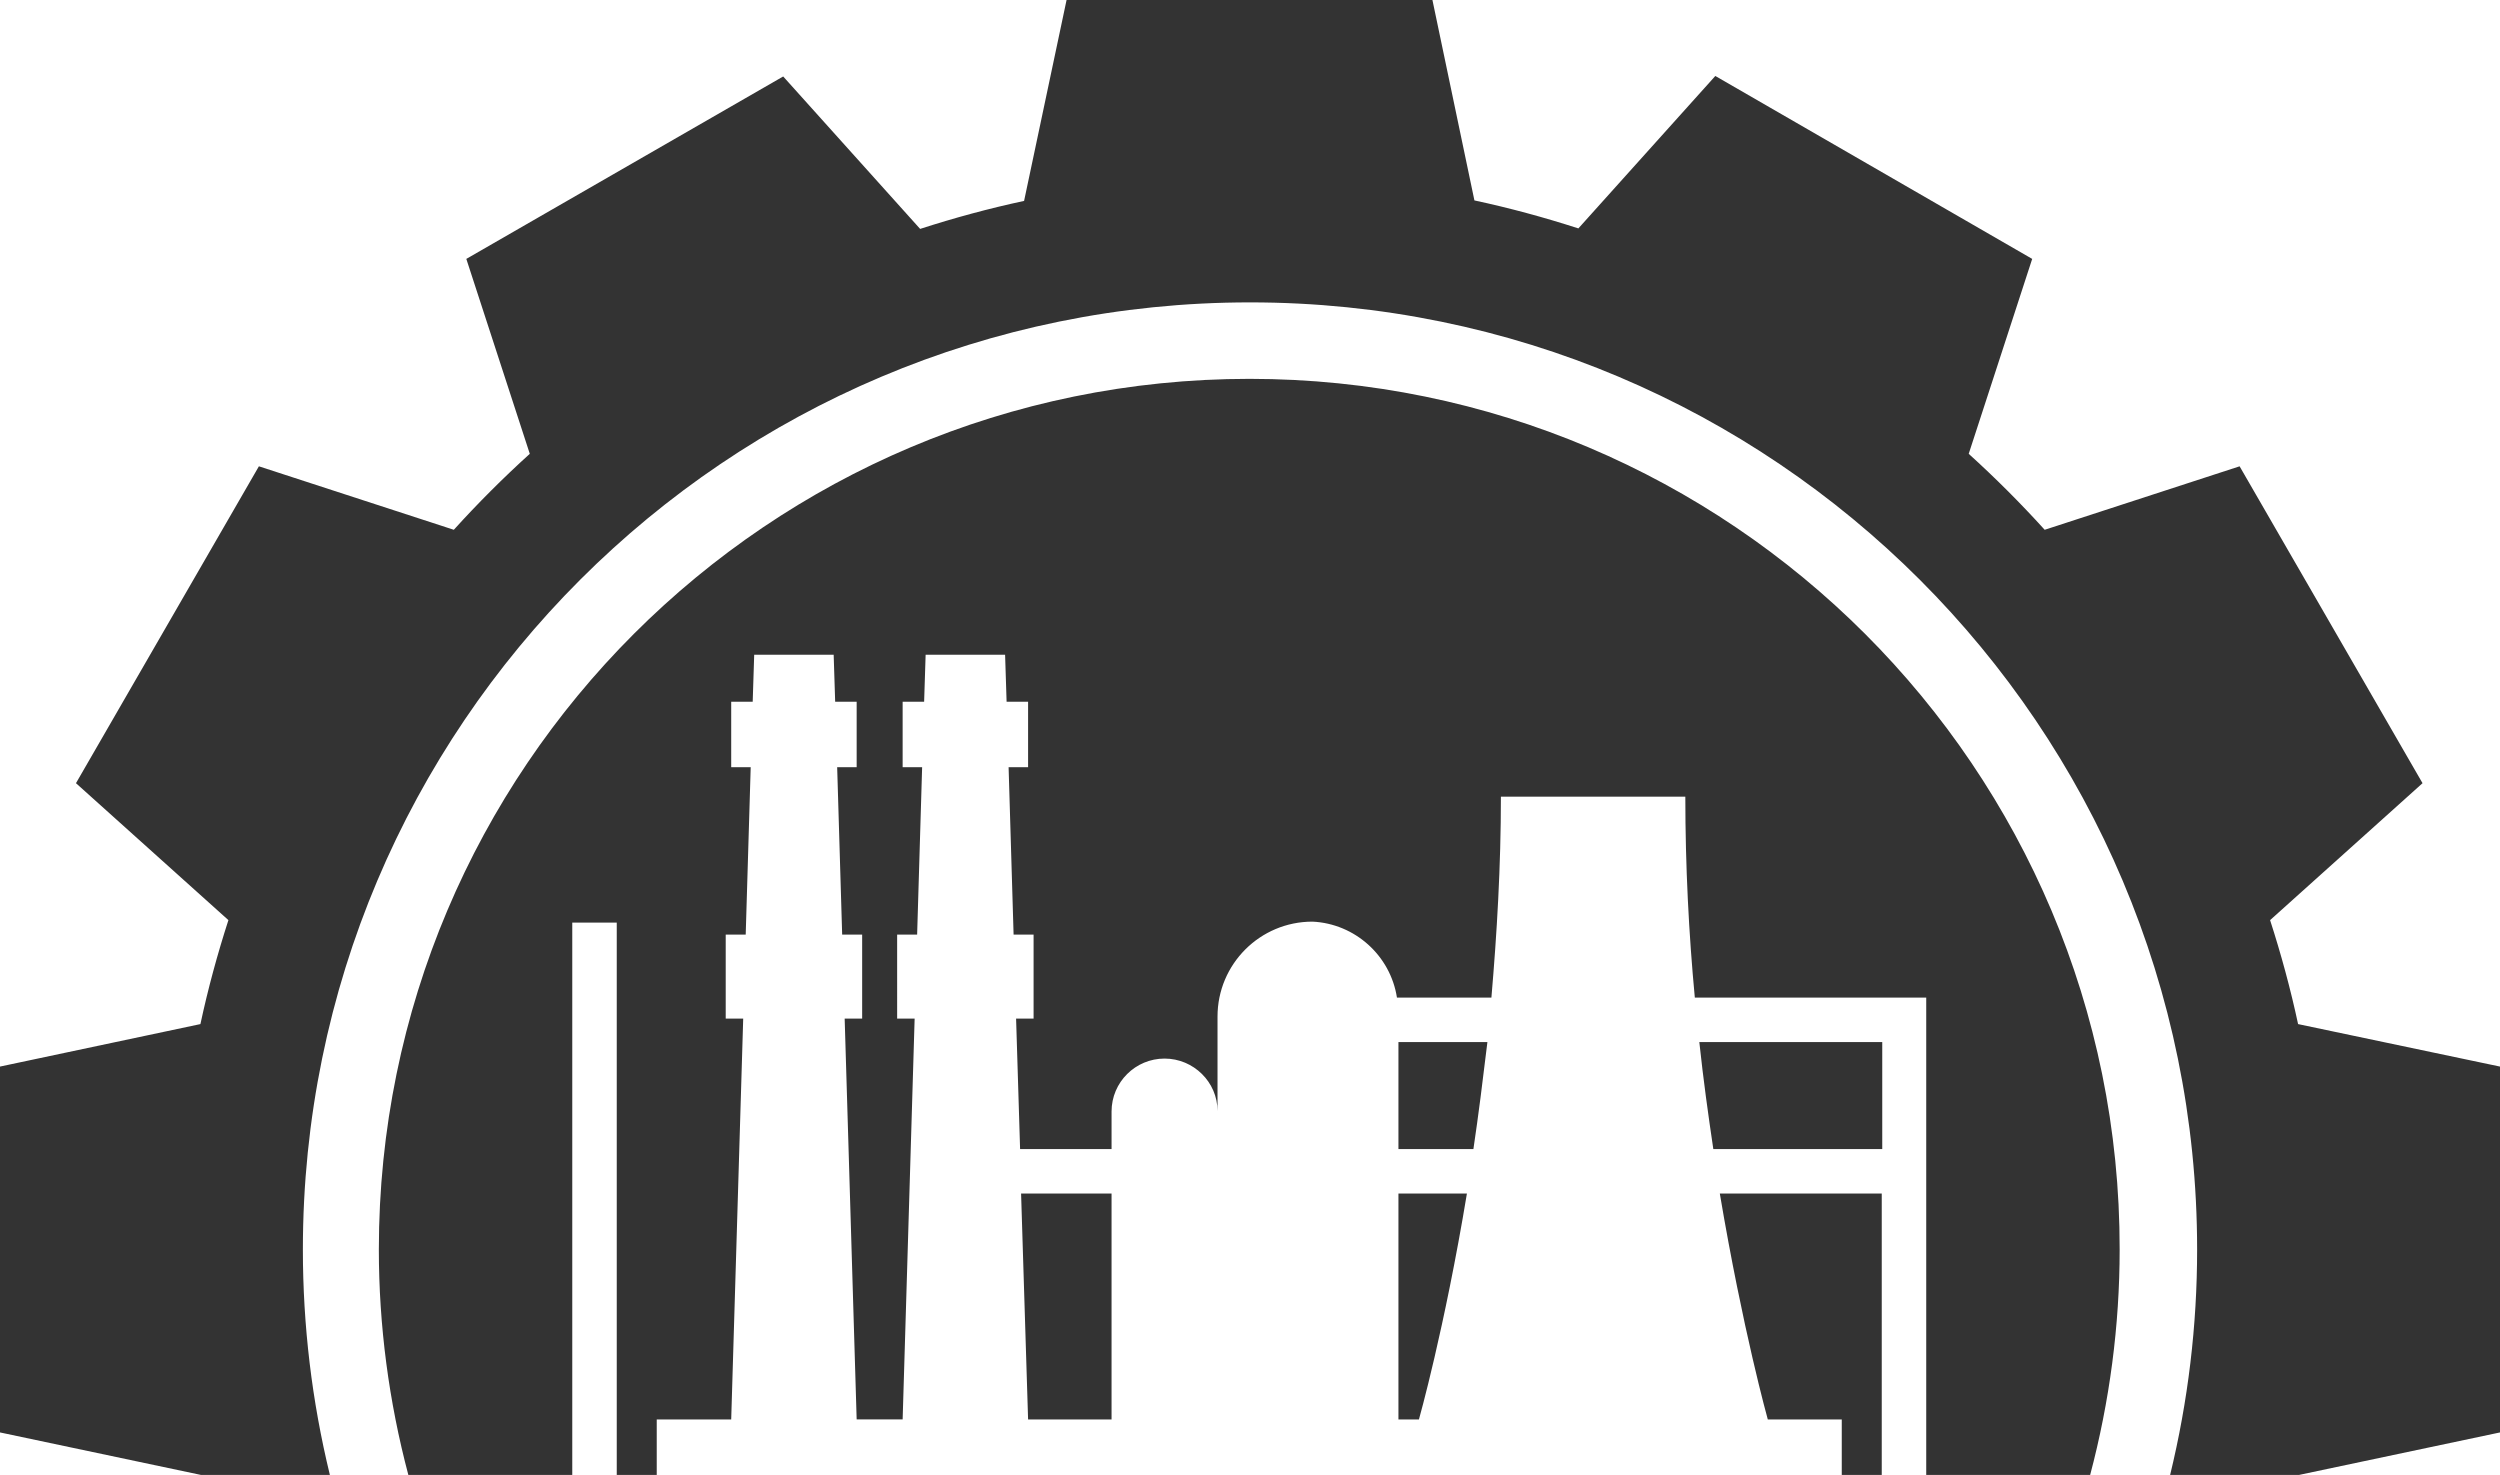
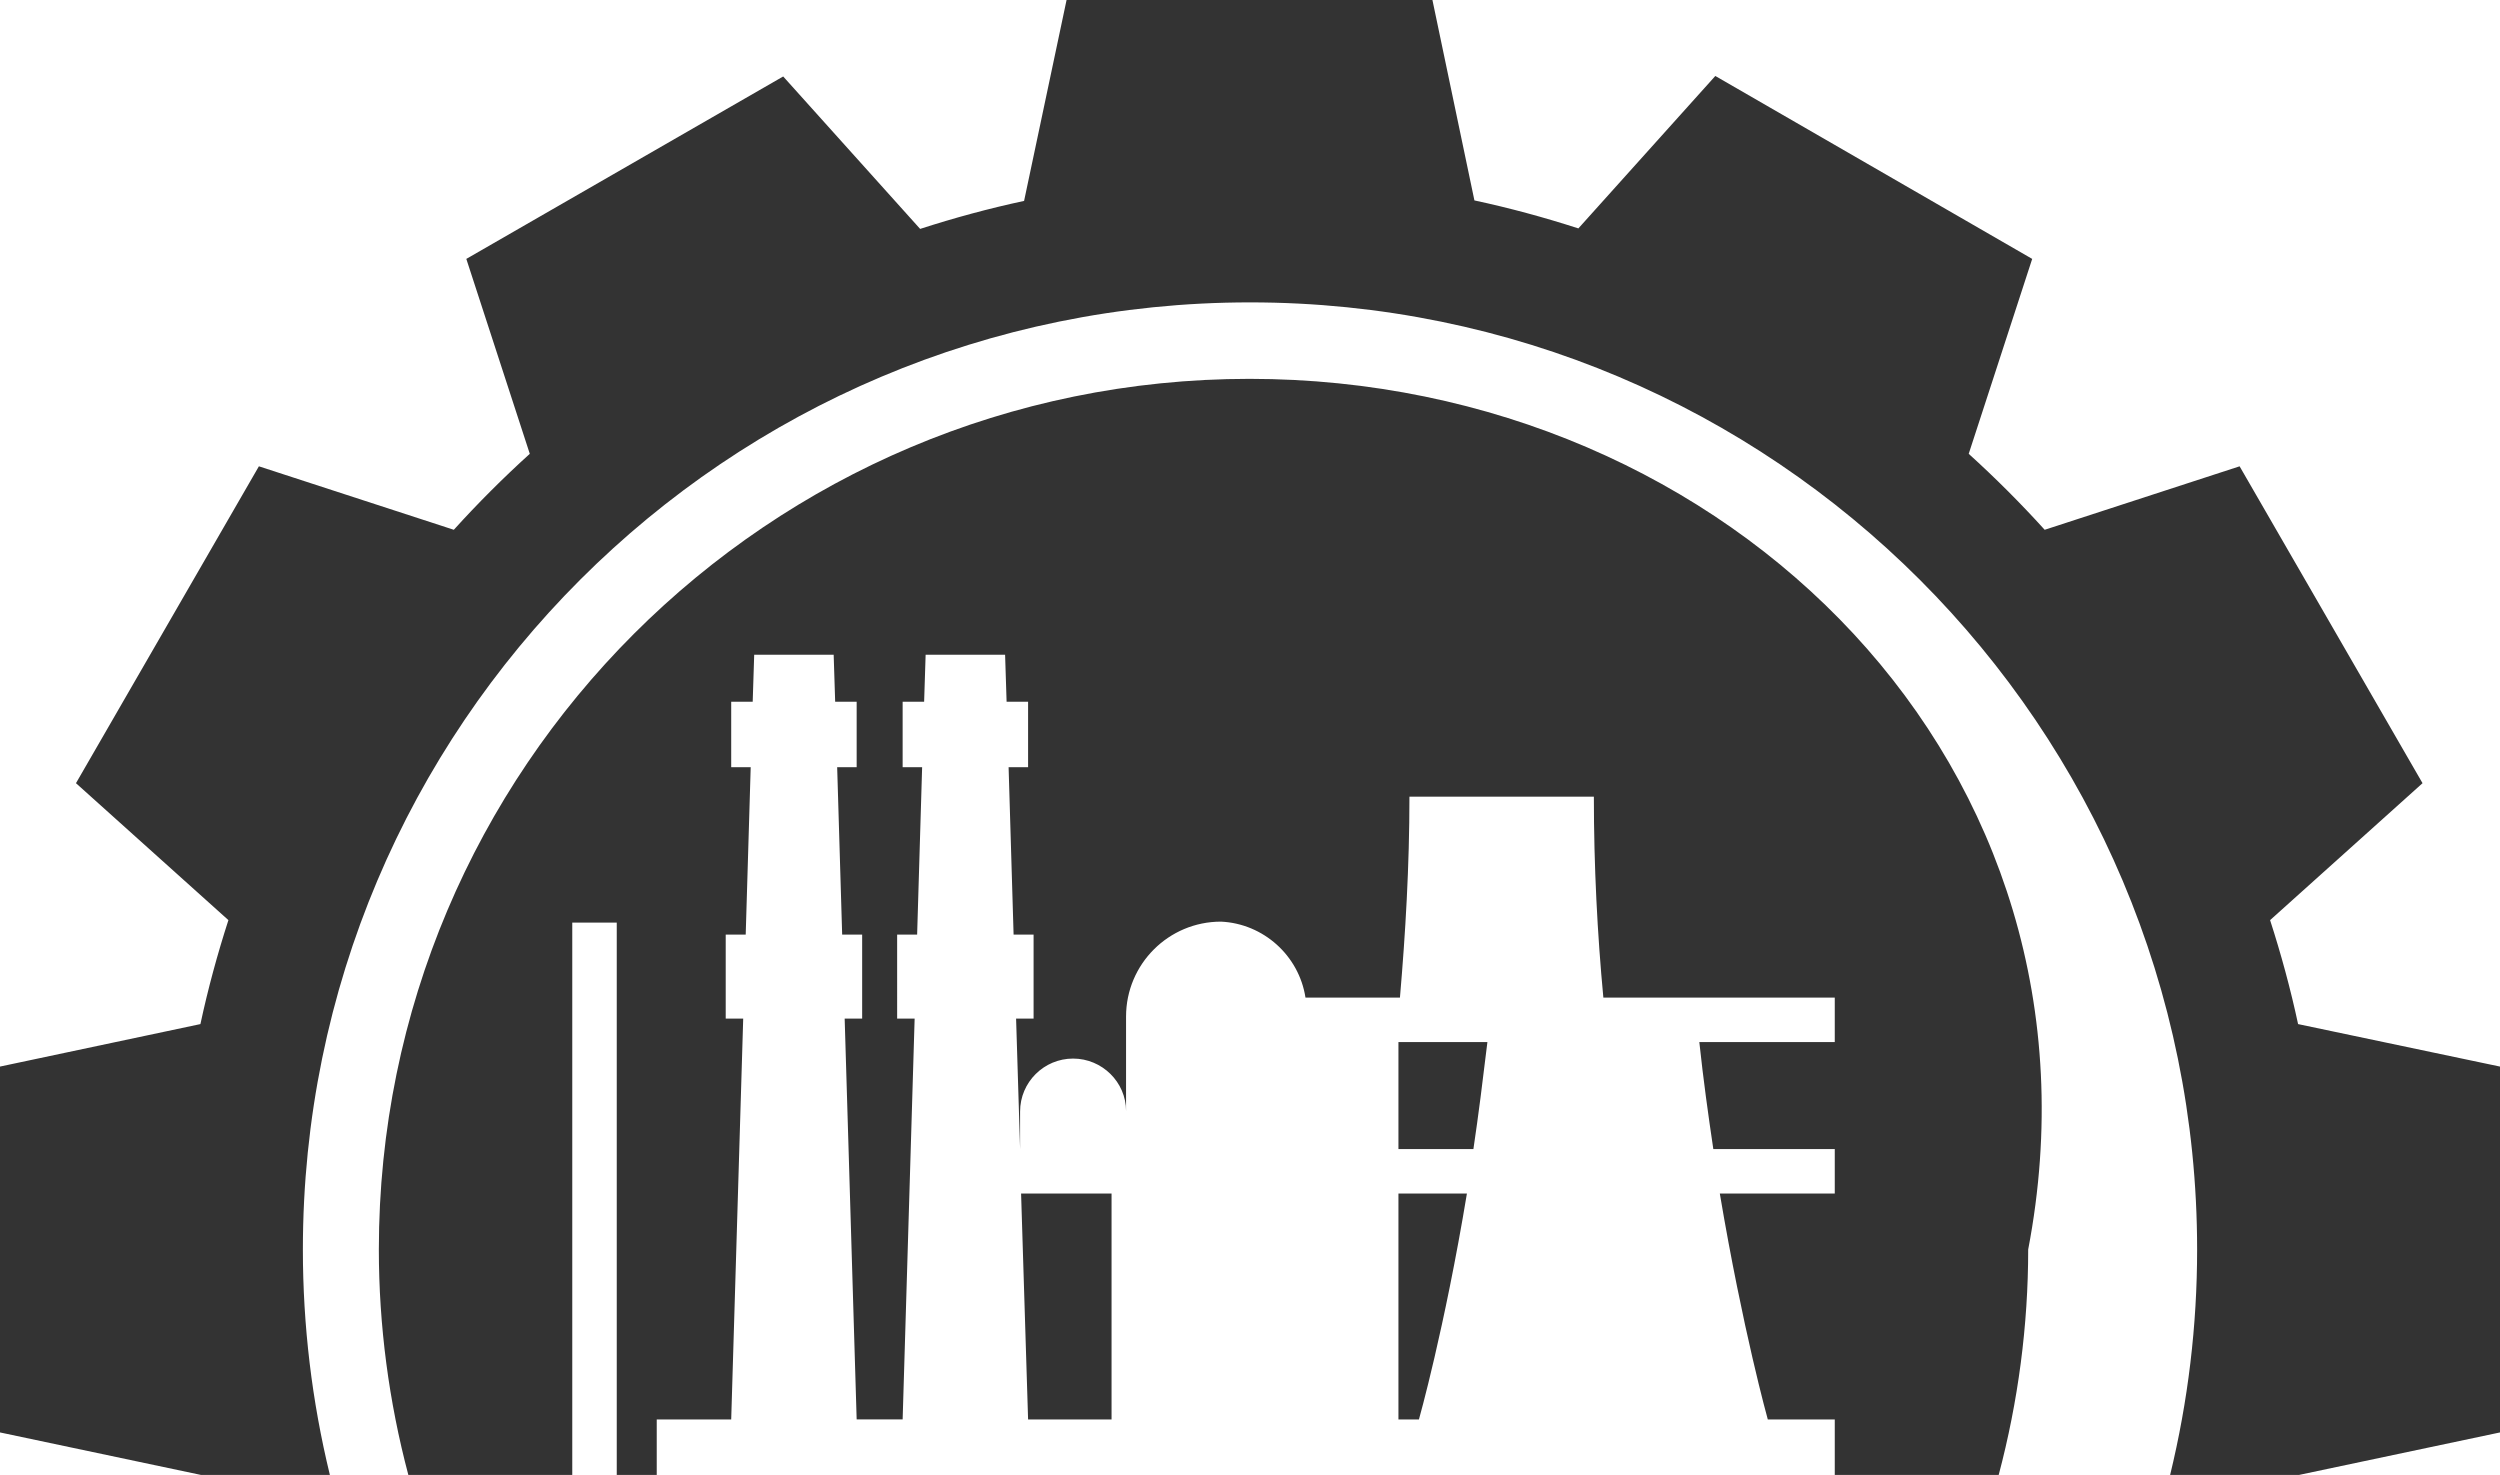
<svg xmlns="http://www.w3.org/2000/svg" fill="#333333" height="295.1" preserveAspectRatio="xMidYMid meet" version="1" viewBox="0.0 0.0 500.2 295.1" width="500.2" zoomAndPan="magnify">
  <g>
    <g id="change1_1">
-       <path d="M279.8,229.9h15c1-6.7,1.9-13.9,2.8-21.4h-17.8V229.9z M205.7,284h16.7v-45.2h-18.1L205.7,284z M279.8,284 h4.1c0,0,5.1-18,9.6-45.2h-13.7V284z M353.7,284h14.8v11.1h8v-56.3h-32.4C348.7,266.1,353.7,284,353.7,284z M342.8,229.9h33.8 v-21.4H340C340.8,216,341.8,223.2,342.8,229.9z M459.8,204.9c-1.5-7-3.4-14-5.6-20.8l30.5-27.4l-36.6-63.4l-39,12.7 c-4.8-5.3-9.9-10.4-15.2-15.2l12.7-39l-63.4-36.6l-27.4,30.5c-6.8-2.2-13.8-4.1-20.8-5.6L286.6,0h-73.2l-8.5,40.2 c-7,1.5-14,3.4-20.8,5.6l-27.4-30.5L93.3,51.8l12.7,39c-5.3,4.8-10.4,9.9-15.2,15.2l-39-12.7l-36.6,63.4l30.5,27.4 c-2.2,6.8-4.1,13.8-5.6,20.8L0,213.4v73.2l40.2,8.5h25.8c-3.6-14.8-5.4-29.9-5.4-45.1c0-104.7,84.8-189.5,189.5-189.5 c104.7,0,189.5,84.8,189.5,189.5c0,15.2-1.8,30.3-5.4,45.1h25.8l40.2-8.5v-73.2L459.8,204.9z M250,75.8L250,75.8 c-96.2,0-174.2,78-174.2,174.2c0,0,0,0,0,0c0,15.2,2,30.4,5.9,45.1h32.8V184.6h8.9v110.5h8V284h14.9l2.4-80.2h-3.5V187h4l1-33.5 h-3.9v-13.1h4.3l0.3-9.4h15.9l0.3,9.4h4.3v13.1h-3.9l1,33.5h4v16.8h-3.5l2.4,80.2h9.2l2.4-80.2h-3.5V187h4l1-33.5h-3.9v-13.1h4.3 l0.3-9.4h15.9l0.3,9.4h4.3v13.1h-3.9l1,33.5h4v16.8h-3.5l0.8,26.1h18.3v-7.5c0-5.9,4.8-10.6,10.6-10.6c0,0,0,0,0,0h0 c5.8,0,10.6,4.7,10.6,10.5v-18.9c0-10.5,8.5-19,19-19h0c8.5,0.4,15.6,6.8,16.9,15.2h18.9c1.1-12.8,1.9-26.3,1.9-40.2h36.9 c0,13.9,0.7,27.5,1.9,40.2h46.3v95.5h32.8c3.9-14.7,5.9-29.9,5.9-45.1C424.2,153.8,346.2,75.8,250,75.8z" fill="inherit" />
+       <path d="M279.8,229.9h15c1-6.7,1.9-13.9,2.8-21.4h-17.8V229.9z M205.7,284h16.7v-45.2h-18.1L205.7,284z M279.8,284 h4.1c0,0,5.1-18,9.6-45.2h-13.7V284z M353.7,284h14.8v11.1h8v-56.3h-32.4C348.7,266.1,353.7,284,353.7,284z M342.8,229.9h33.8 v-21.4H340C340.8,216,341.8,223.2,342.8,229.9z M459.8,204.9c-1.5-7-3.4-14-5.6-20.8l30.5-27.4l-36.6-63.4l-39,12.7 c-4.8-5.3-9.9-10.4-15.2-15.2l12.7-39l-63.4-36.6l-27.4,30.5c-6.8-2.2-13.8-4.1-20.8-5.6L286.6,0h-73.2l-8.5,40.2 c-7,1.5-14,3.4-20.8,5.6l-27.4-30.5L93.3,51.8l12.7,39c-5.3,4.8-10.4,9.9-15.2,15.2l-39-12.7l-36.6,63.4l30.5,27.4 c-2.2,6.8-4.1,13.8-5.6,20.8L0,213.4v73.2l40.2,8.5h25.8c-3.6-14.8-5.4-29.9-5.4-45.1c0-104.7,84.8-189.5,189.5-189.5 c104.7,0,189.5,84.8,189.5,189.5c0,15.2-1.8,30.3-5.4,45.1h25.8l40.2-8.5v-73.2L459.8,204.9z M250,75.8L250,75.8 c-96.2,0-174.2,78-174.2,174.2c0,0,0,0,0,0c0,15.2,2,30.4,5.9,45.1h32.8V184.6h8.9v110.5h8V284h14.9l2.4-80.2h-3.5V187h4l1-33.5 h-3.9v-13.1h4.3l0.3-9.4h15.9l0.3,9.4h4.3v13.1h-3.9l1,33.5h4v16.8h-3.5l2.4,80.2h9.2l2.4-80.2h-3.5V187h4l1-33.5h-3.9v-13.1h4.3 l0.3-9.4h15.9l0.3,9.4h4.3v13.1h-3.9l1,33.5h4v16.8h-3.5l0.8,26.1v-7.5c0-5.9,4.8-10.6,10.6-10.6c0,0,0,0,0,0h0 c5.8,0,10.6,4.7,10.6,10.5v-18.9c0-10.5,8.5-19,19-19h0c8.5,0.4,15.6,6.8,16.9,15.2h18.9c1.1-12.8,1.9-26.3,1.9-40.2h36.9 c0,13.9,0.7,27.5,1.9,40.2h46.3v95.5h32.8c3.9-14.7,5.9-29.9,5.9-45.1C424.2,153.8,346.2,75.8,250,75.8z" fill="inherit" />
    </g>
  </g>
</svg>